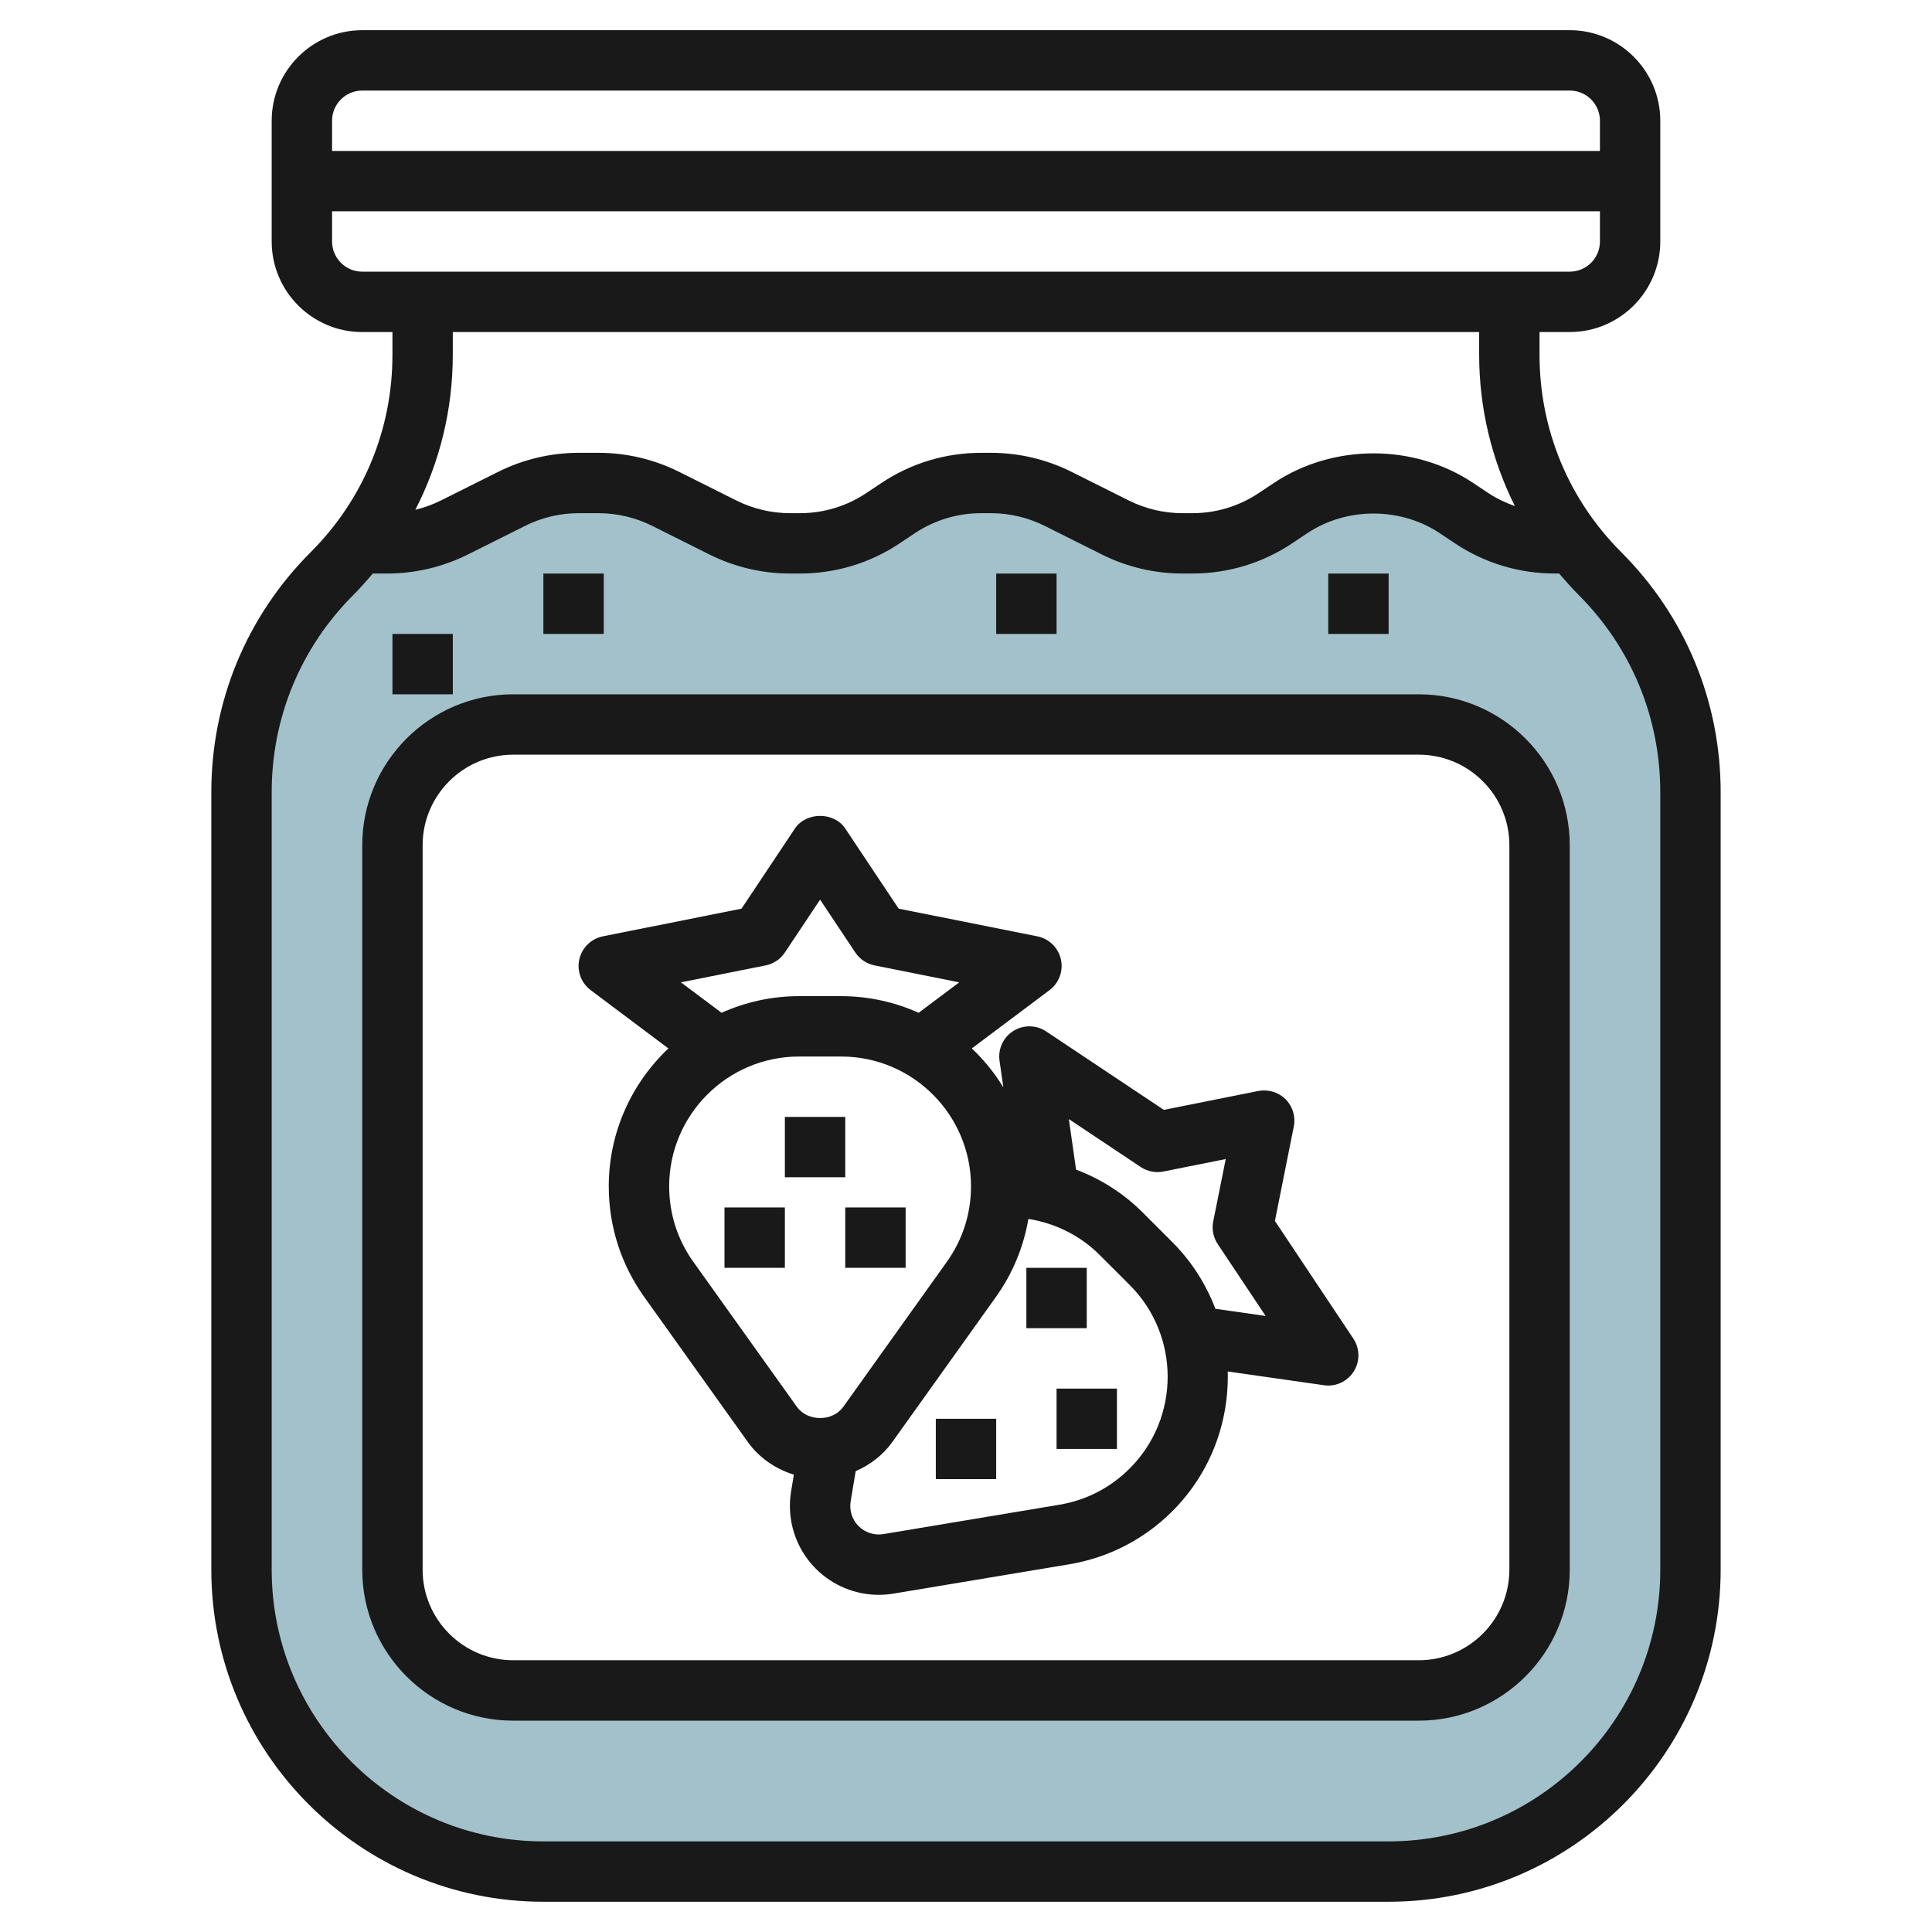
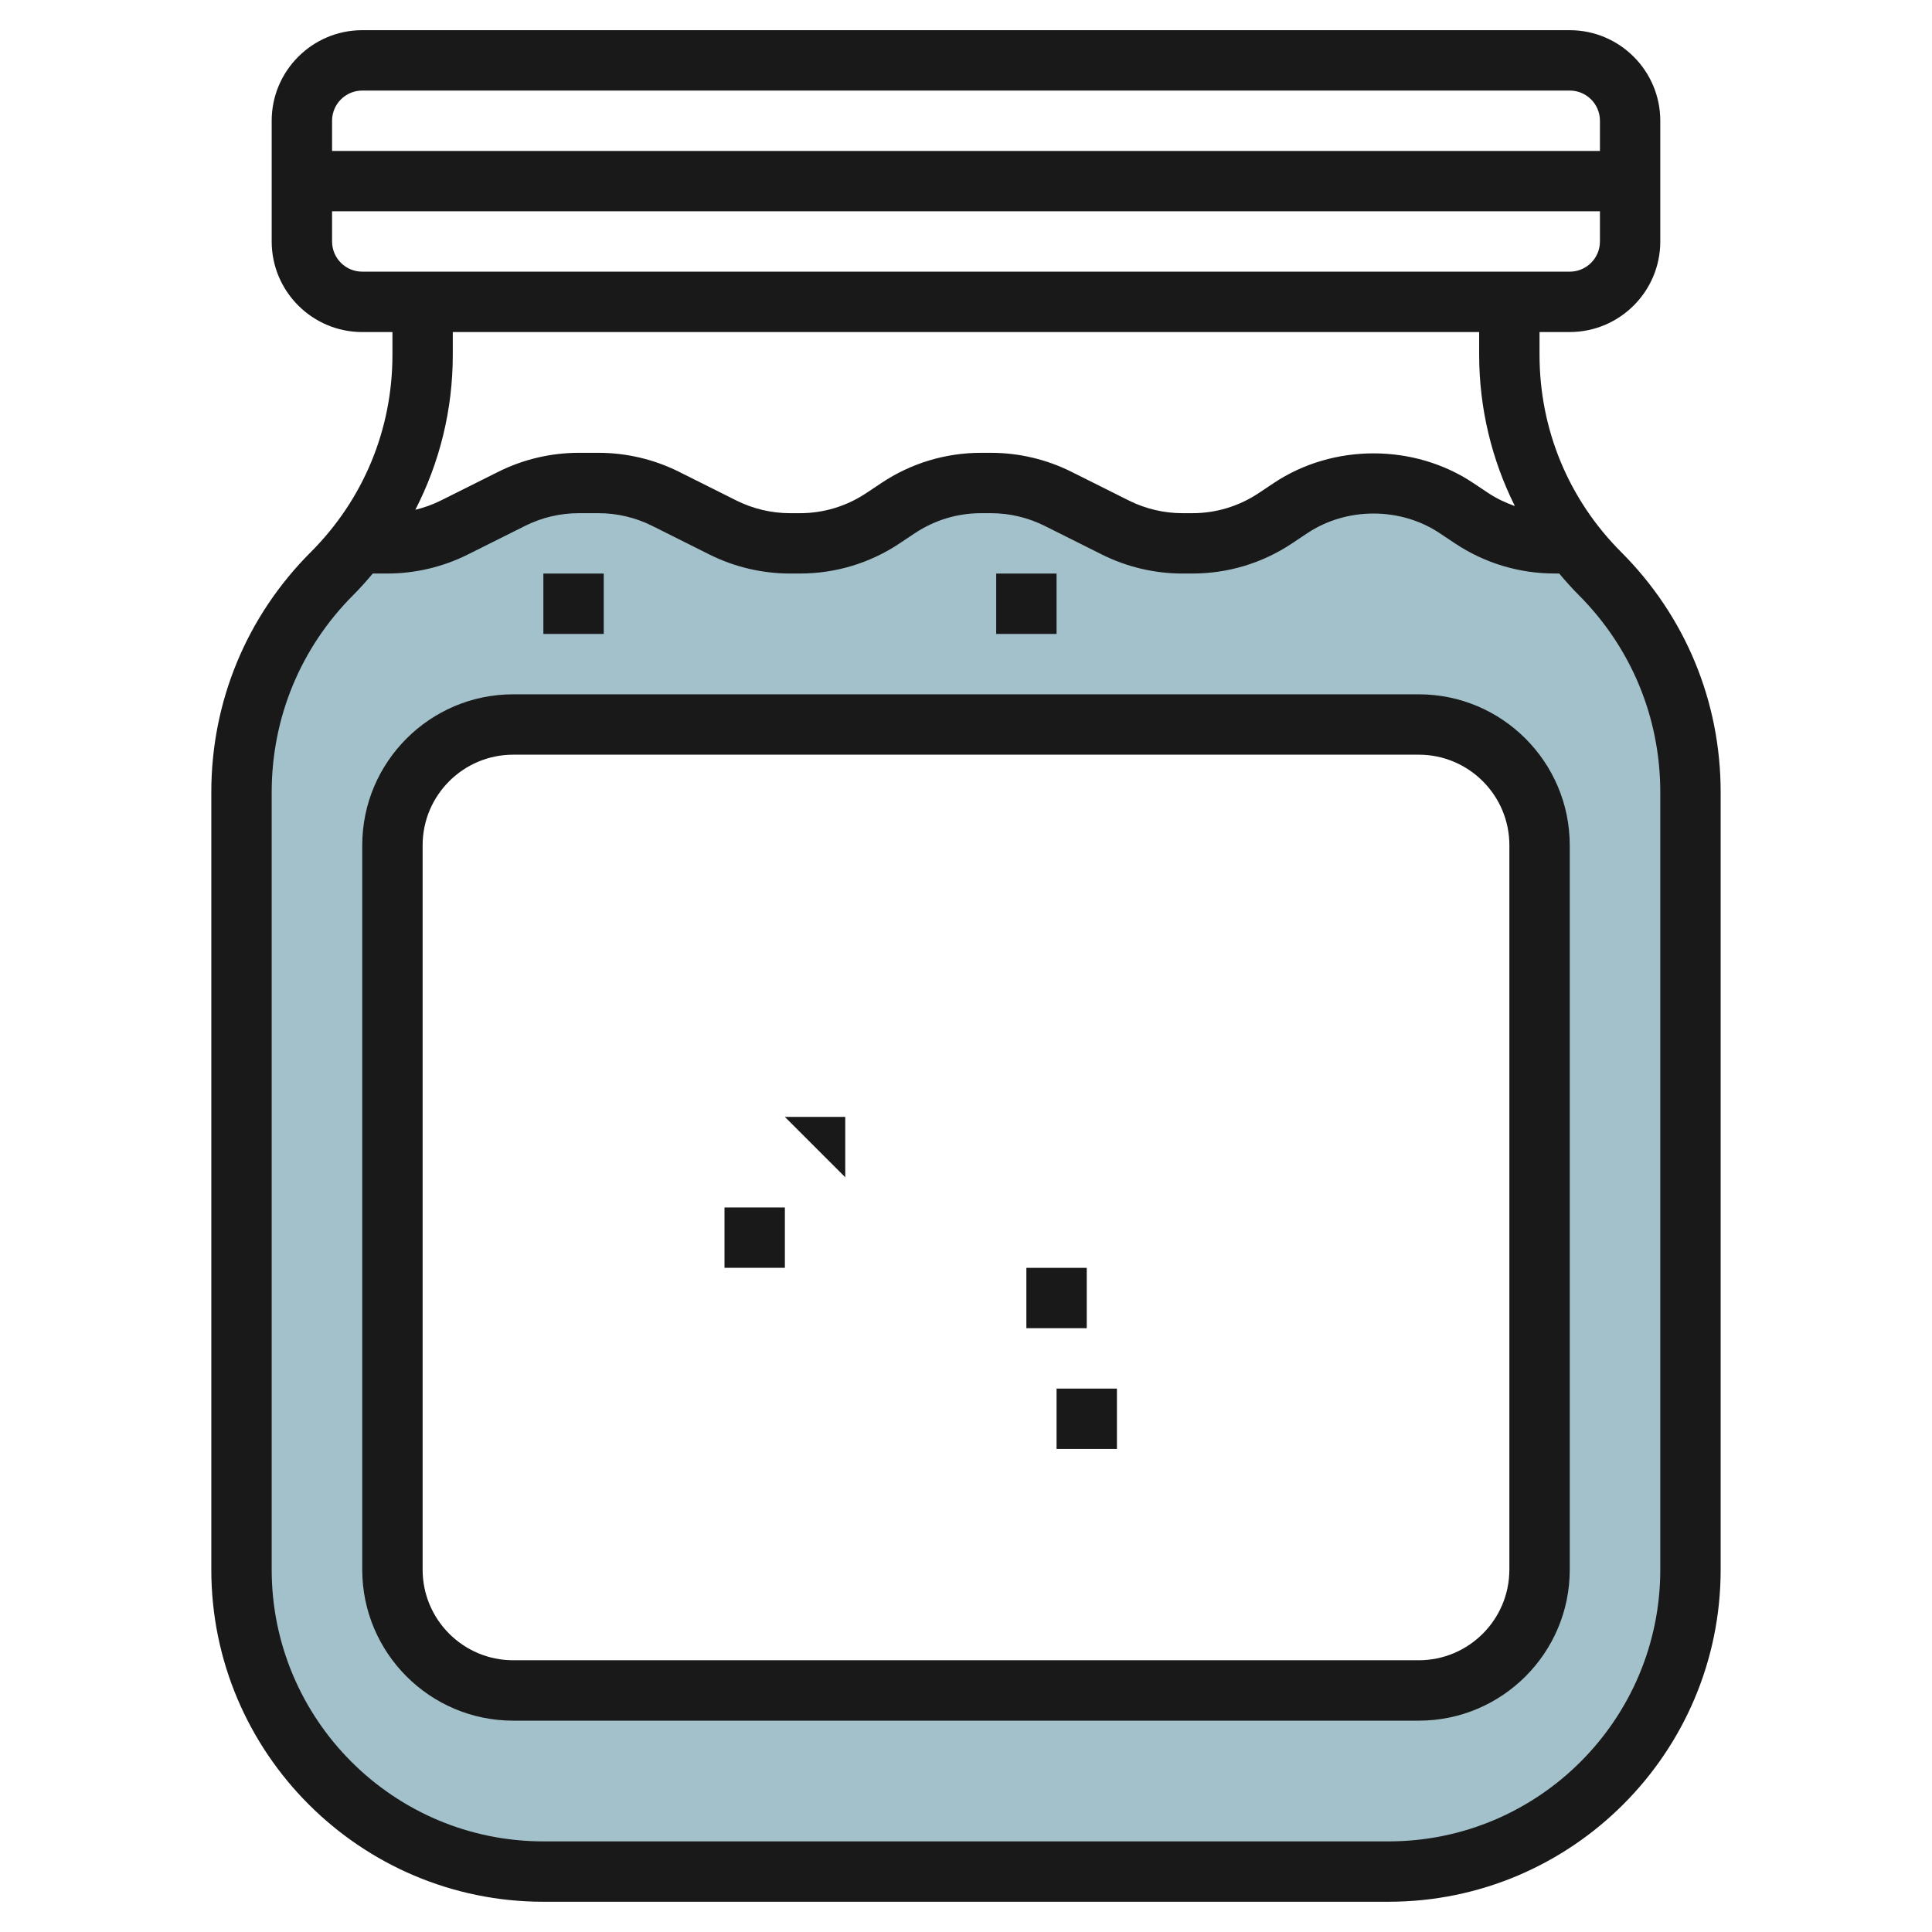
<svg xmlns="http://www.w3.org/2000/svg" id="Layer_3" enable-background="new 0 0 64 64" height="512" viewBox="0 0 64 64" width="512">
  <g>
    <path d="m53 19c-.316-.316-.609-.65-.878-1h-.622c-.978 0-1.934-.29-2.748-.832l-.504-.336c-.814-.543-1.77-.832-2.748-.832s-1.934.289-2.748.832l-.504.336c-.814.542-1.77.832-2.748.832h-.331c-.769 0-1.528-.179-2.216-.523l-1.908-.954c-.687-.344-1.445-.523-2.214-.523h-.331c-.978 0-1.934.289-2.748.832l-.504.336c-.814.542-1.77.832-2.748.832h-.331c-.769 0-1.528-.179-2.216-.523l-1.908-.954c-.687-.344-1.445-.523-2.214-.523h-.661c-.769 0-1.528.179-2.216.523l-1.908.954c-.688.344-1.446.523-2.215.523h-.953c-.269.35-.562.684-.878 1-1.921 1.921-3 4.526-3 7.243v25.757c0 5.523 4.477 10 10 10h28c5.523 0 10-4.477 10-10v-25.757c0-2.717-1.079-5.322-3-7.243zm-2 33c0 2.209-1.791 4-4 4h-30c-2.209 0-4-1.791-4-4v-24c0-2.209 1.791-4 4-4h30c2.209 0 4 1.791 4 4z" fill="#a3c1ca" />
    <g fill="#191919">
      <path d="m10.292 18.292c-2.123 2.124-3.292 4.947-3.292 7.95v25.756c0 6.065 4.935 11 11 11h27.999c6.065 0 11-4.935 11-11v-25.756c0-3.003-1.169-5.826-3.292-7.95-1.746-1.745-2.707-4.066-2.708-6.535v-.758h1.001c1.654 0 2.999-1.346 2.999-3v-3.999c0-1.654-1.346-3-3-3h-39.999c-1.654 0-3 1.346-3 3v4c0 1.654 1.346 3 3 3h1v.758c0 2.468-.962 4.789-2.708 6.534zm44.707 7.95v25.756c0 4.963-4.037 9-9 9h-27.999c-4.963 0-9-4.037-9-9v-25.756c0-2.469.961-4.79 2.707-6.535.227-.227.437-.465.642-.708h.481c.92 0 1.841-.217 2.663-.628l1.908-.954c.546-.273 1.158-.417 1.768-.417h.661c.61 0 1.222.144 1.769.417l1.907.954c.822.411 1.743.628 2.663.628h.331c1.18 0 2.322-.346 3.302-1l.504-.336c.652-.434 1.41-.663 2.193-.663h.331c.61 0 1.222.144 1.769.417l1.907.954c.822.411 1.743.628 2.663.628h.331c1.18 0 2.322-.346 3.302-1l.504-.336c1.303-.868 3.084-.869 4.387 0l.503.335c.981.654 2.123 1 3.303 1h.151c.205.242.415.481.642.708 1.746 1.746 2.707 4.067 2.707 6.536zm-42.999-23.242h40c.552 0 1 .448 1 1v1h-42v-1c0-.552.448-1 1-1zm-1 4.999v-1h42v1c0 .552-.448 1-.999 1h-40.001c-.552 0-1-.448-1-1zm37.999 3v.758c.001 1.768.416 3.47 1.183 5.007-.306-.109-.602-.247-.877-.429l-.502-.335c-1.961-1.309-4.643-1.309-6.606 0l-.504.336c-.651.434-1.41.664-2.193.664h-.331c-.611 0-1.223-.145-1.769-.417l-1.907-.954c-.823-.412-1.743-.629-2.663-.629h-.331c-1.179 0-2.321.346-3.302 1l-.504.336c-.651.434-1.41.664-2.193.664h-.331c-.611 0-1.223-.145-1.769-.417l-1.907-.954c-.823-.412-1.743-.629-2.663-.629h-.661c-.919 0-1.84.217-2.663.629l-1.908.954c-.266.133-.549.233-.839.304.806-1.568 1.24-3.314 1.24-5.129v-.758h34z" />
-       <path d="m42.233 40.445.626-3.129c.065-.327-.037-.666-.273-.903-.236-.236-.575-.333-.903-.273l-3.129.626-3.898-2.599c-.328-.219-.752-.224-1.088-.015-.334.21-.513.597-.457.987l.126.881c-.291-.475-.642-.909-1.044-1.29l2.575-1.931c.315-.237.462-.637.375-1.021-.087-.385-.393-.682-.779-.76l-4.595-.918-1.77-2.656c-.371-.555-1.293-.555-1.665 0l-1.77 2.656-4.594.918c-.387.078-.692.375-.779.76-.087.384.06.784.375 1.021l2.575 1.931c-1.213 1.149-1.975 2.771-1.975 4.57 0 1.32.406 2.587 1.174 3.662l3.431 4.804c.377.528.921.895 1.527 1.084l-.092.554c-.156.937.152 1.896.822 2.564.555.557 1.309.863 2.083.863.161 0 .322-.014.482-.04l5.823-.971c1.303-.218 2.486-.826 3.42-1.76 1.272-1.272 1.879-2.957 1.834-4.628l3.187.455c.047.007.095.011.142.011.34 0 .661-.174.846-.468.21-.333.205-.759-.014-1.087zm-19.677-7.904 2.807-.561c.26-.052.489-.206.636-.426l1.168-1.752 1.167 1.752c.147.22.376.374.636.426l2.807.561-1.346 1.009c-.784-.351-1.651-.551-2.565-.551h-1.398c-.914 0-1.781.2-2.566.551zm.412 9.259c-.524-.733-.801-1.598-.801-2.499 0-2.372 1.929-4.302 4.301-4.302h1.398c2.371 0 4.3 1.93 4.3 4.302 0 .9-.277 1.766-.801 2.499l-3.431 4.804c-.354.494-1.182.494-1.535 0zm14.454 6.846c-.637.638-1.444 1.054-2.334 1.201l-5.824.972c-.296.05-.607-.049-.822-.265-.215-.215-.313-.521-.263-.821l.167-.999c.478-.21.905-.532 1.215-.967l3.431-4.805c.556-.778.915-1.658 1.075-2.584.894.143 1.72.552 2.366 1.199l.988.988c1.679 1.676 1.679 4.405.001 6.081zm2.839-5.291c-.306-.804-.778-1.559-1.424-2.206l-.988-.988c-.633-.632-1.384-1.107-2.203-1.416l-.239-1.674 2.381 1.588c.221.146.492.203.751.149l2.065-.413-.414 2.065c-.052.26.001.53.148.75l1.588 2.383z" />
      <path d="m46.999 23h-29.999c-2.757 0-5 2.243-5 5v23.999c0 2.758 2.243 5 5 5h30c2.757 0 5-2.242 5-5v-23.999c-.001-2.758-2.244-5-5.001-5zm3 28.998c0 1.654-1.346 3-3 3h-29.999c-1.654 0-3-1.346-3-3v-23.998c0-1.654 1.346-3 3-3h30c1.654 0 3 1.346 3 3v23.998z" />
-       <path d="m44 19h2v2h-2z" />
      <path d="m33 19h2v2h-2z" />
      <path d="m18 19h2v2h-2z" />
-       <path d="m13 21h2v2h-2z" />
-       <path d="m26 36.999h2v1.999h-2z" />
-       <path d="m28 39.999h2v1.999h-2z" />
+       <path d="m26 36.999h2v1.999z" />
      <path d="m24 39.999h2v1.999h-2z" />
-       <path d="m31 46.999h2v1.999h-2z" />
      <path d="m34 41.999h2v1.999h-2z" />
      <path d="m35 45.999h2v1.999h-2z" />
    </g>
  </g>
</svg>